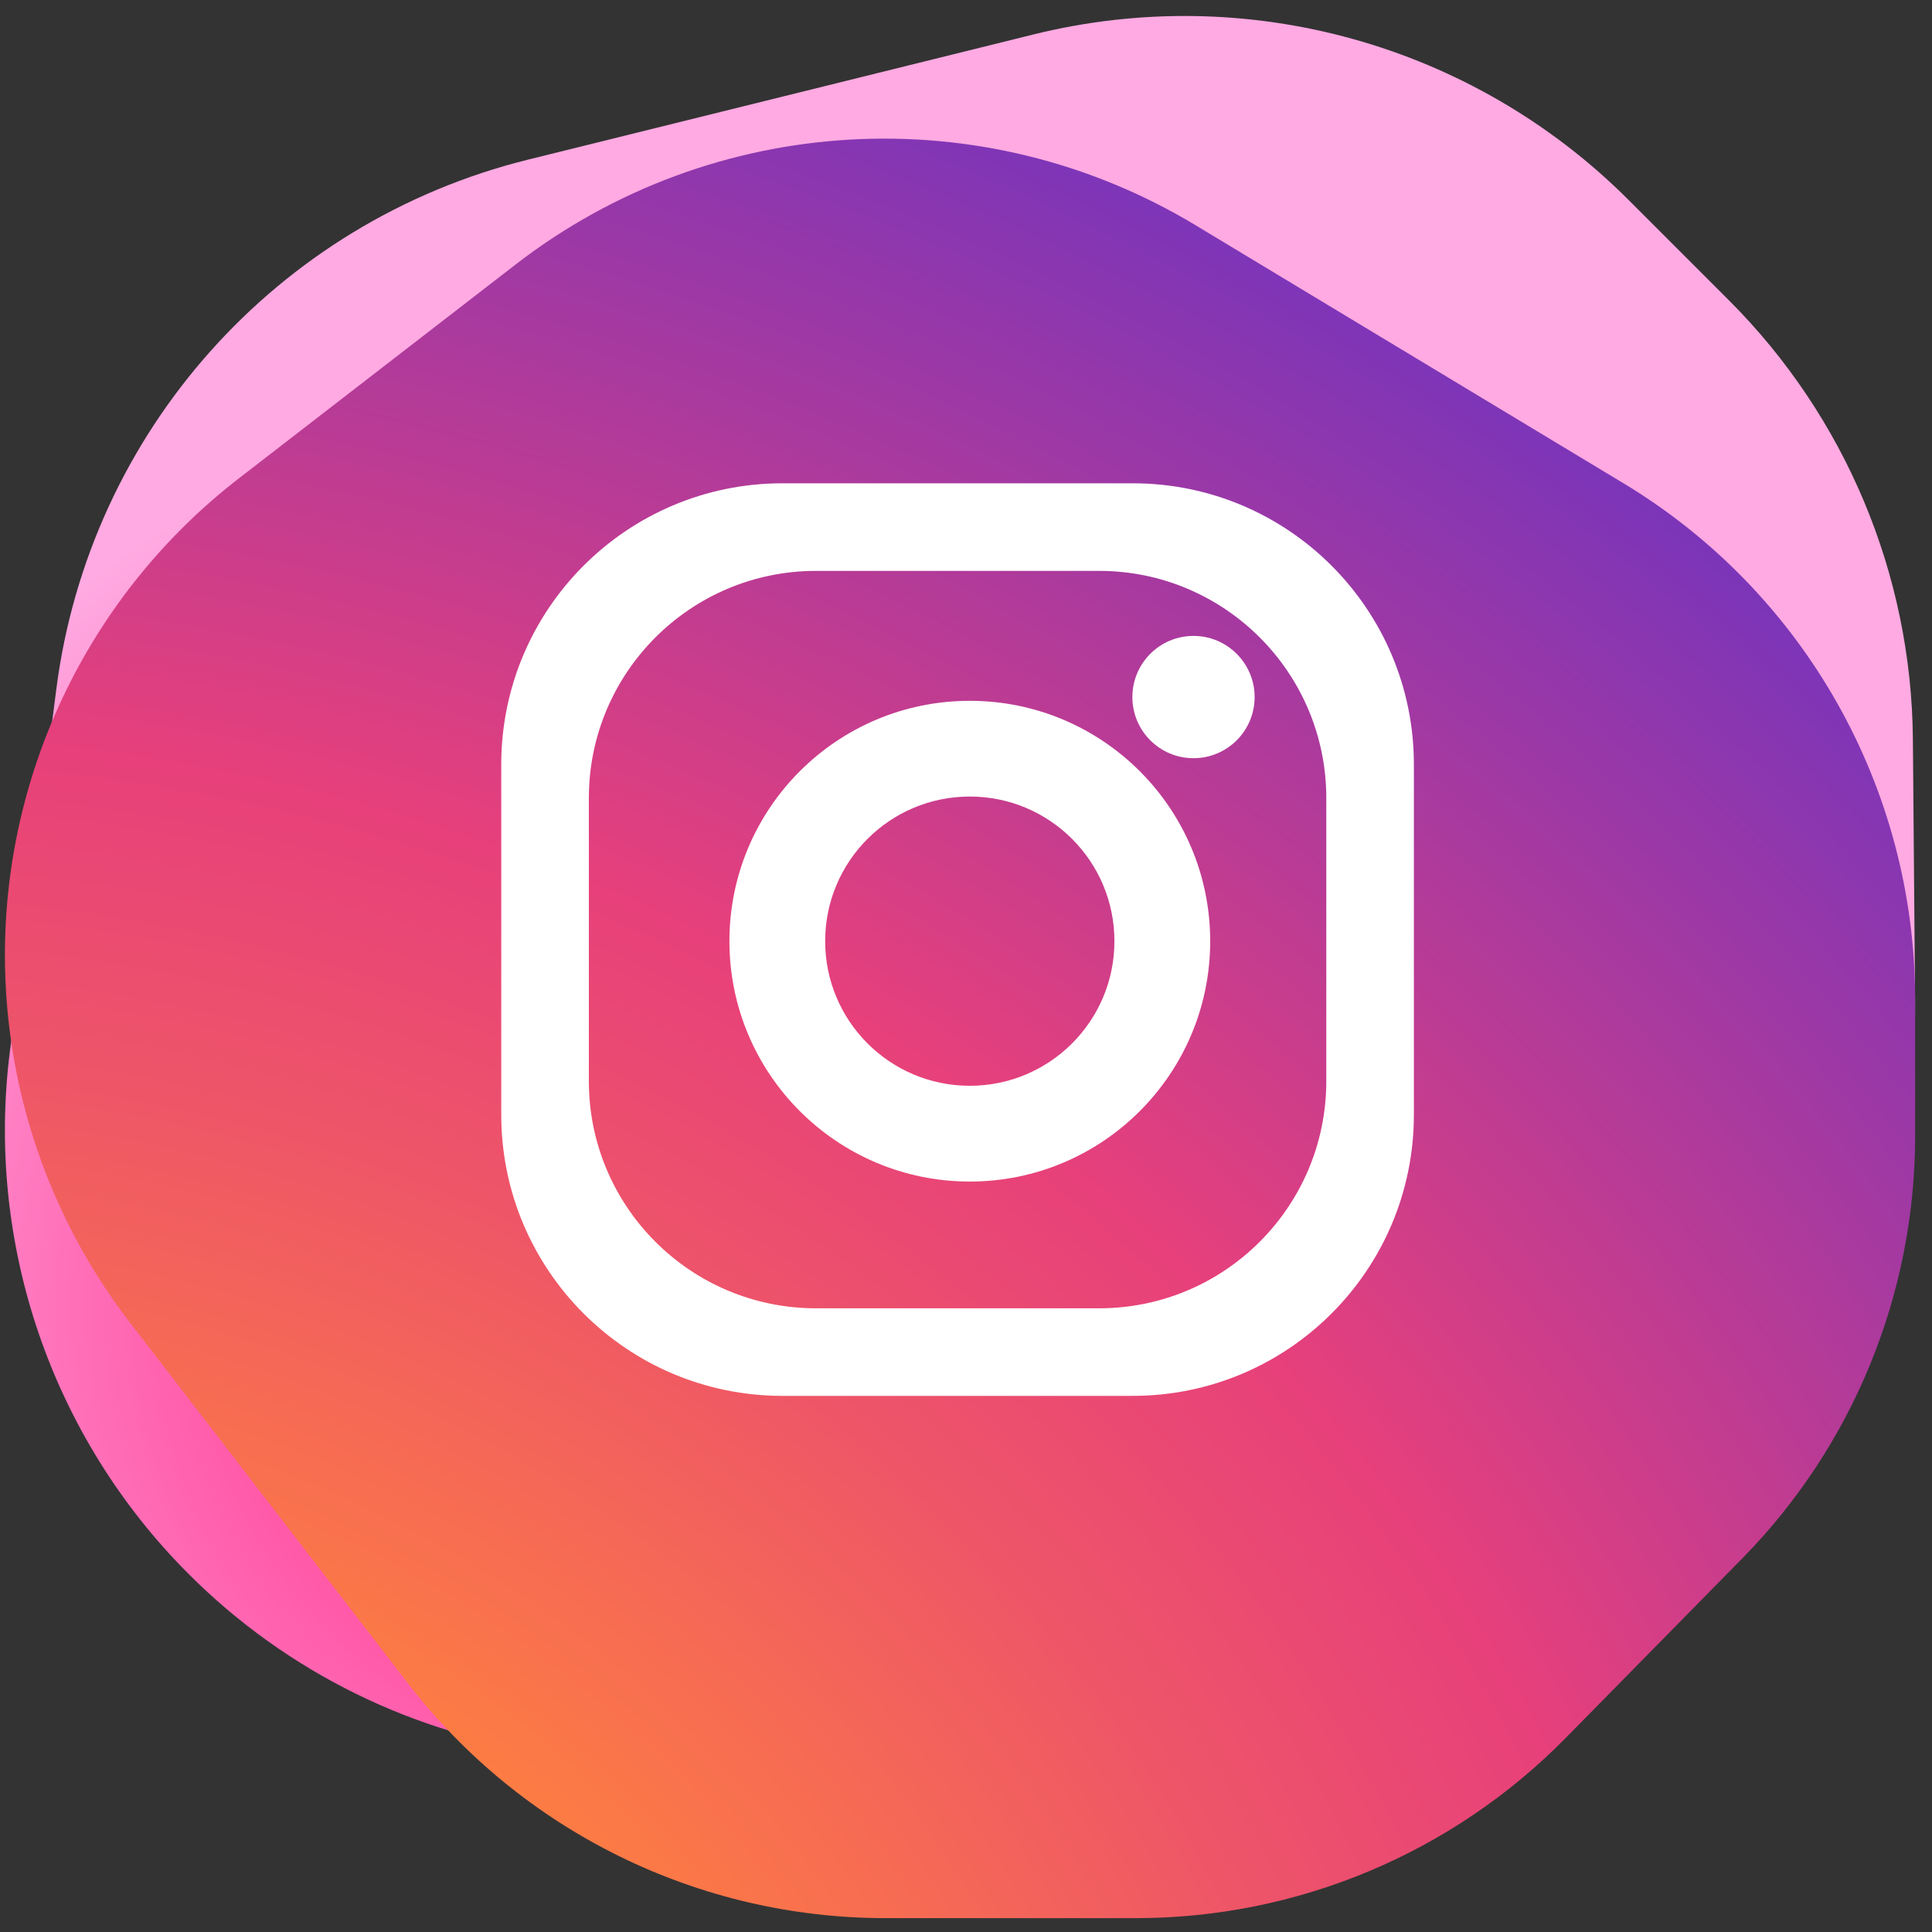
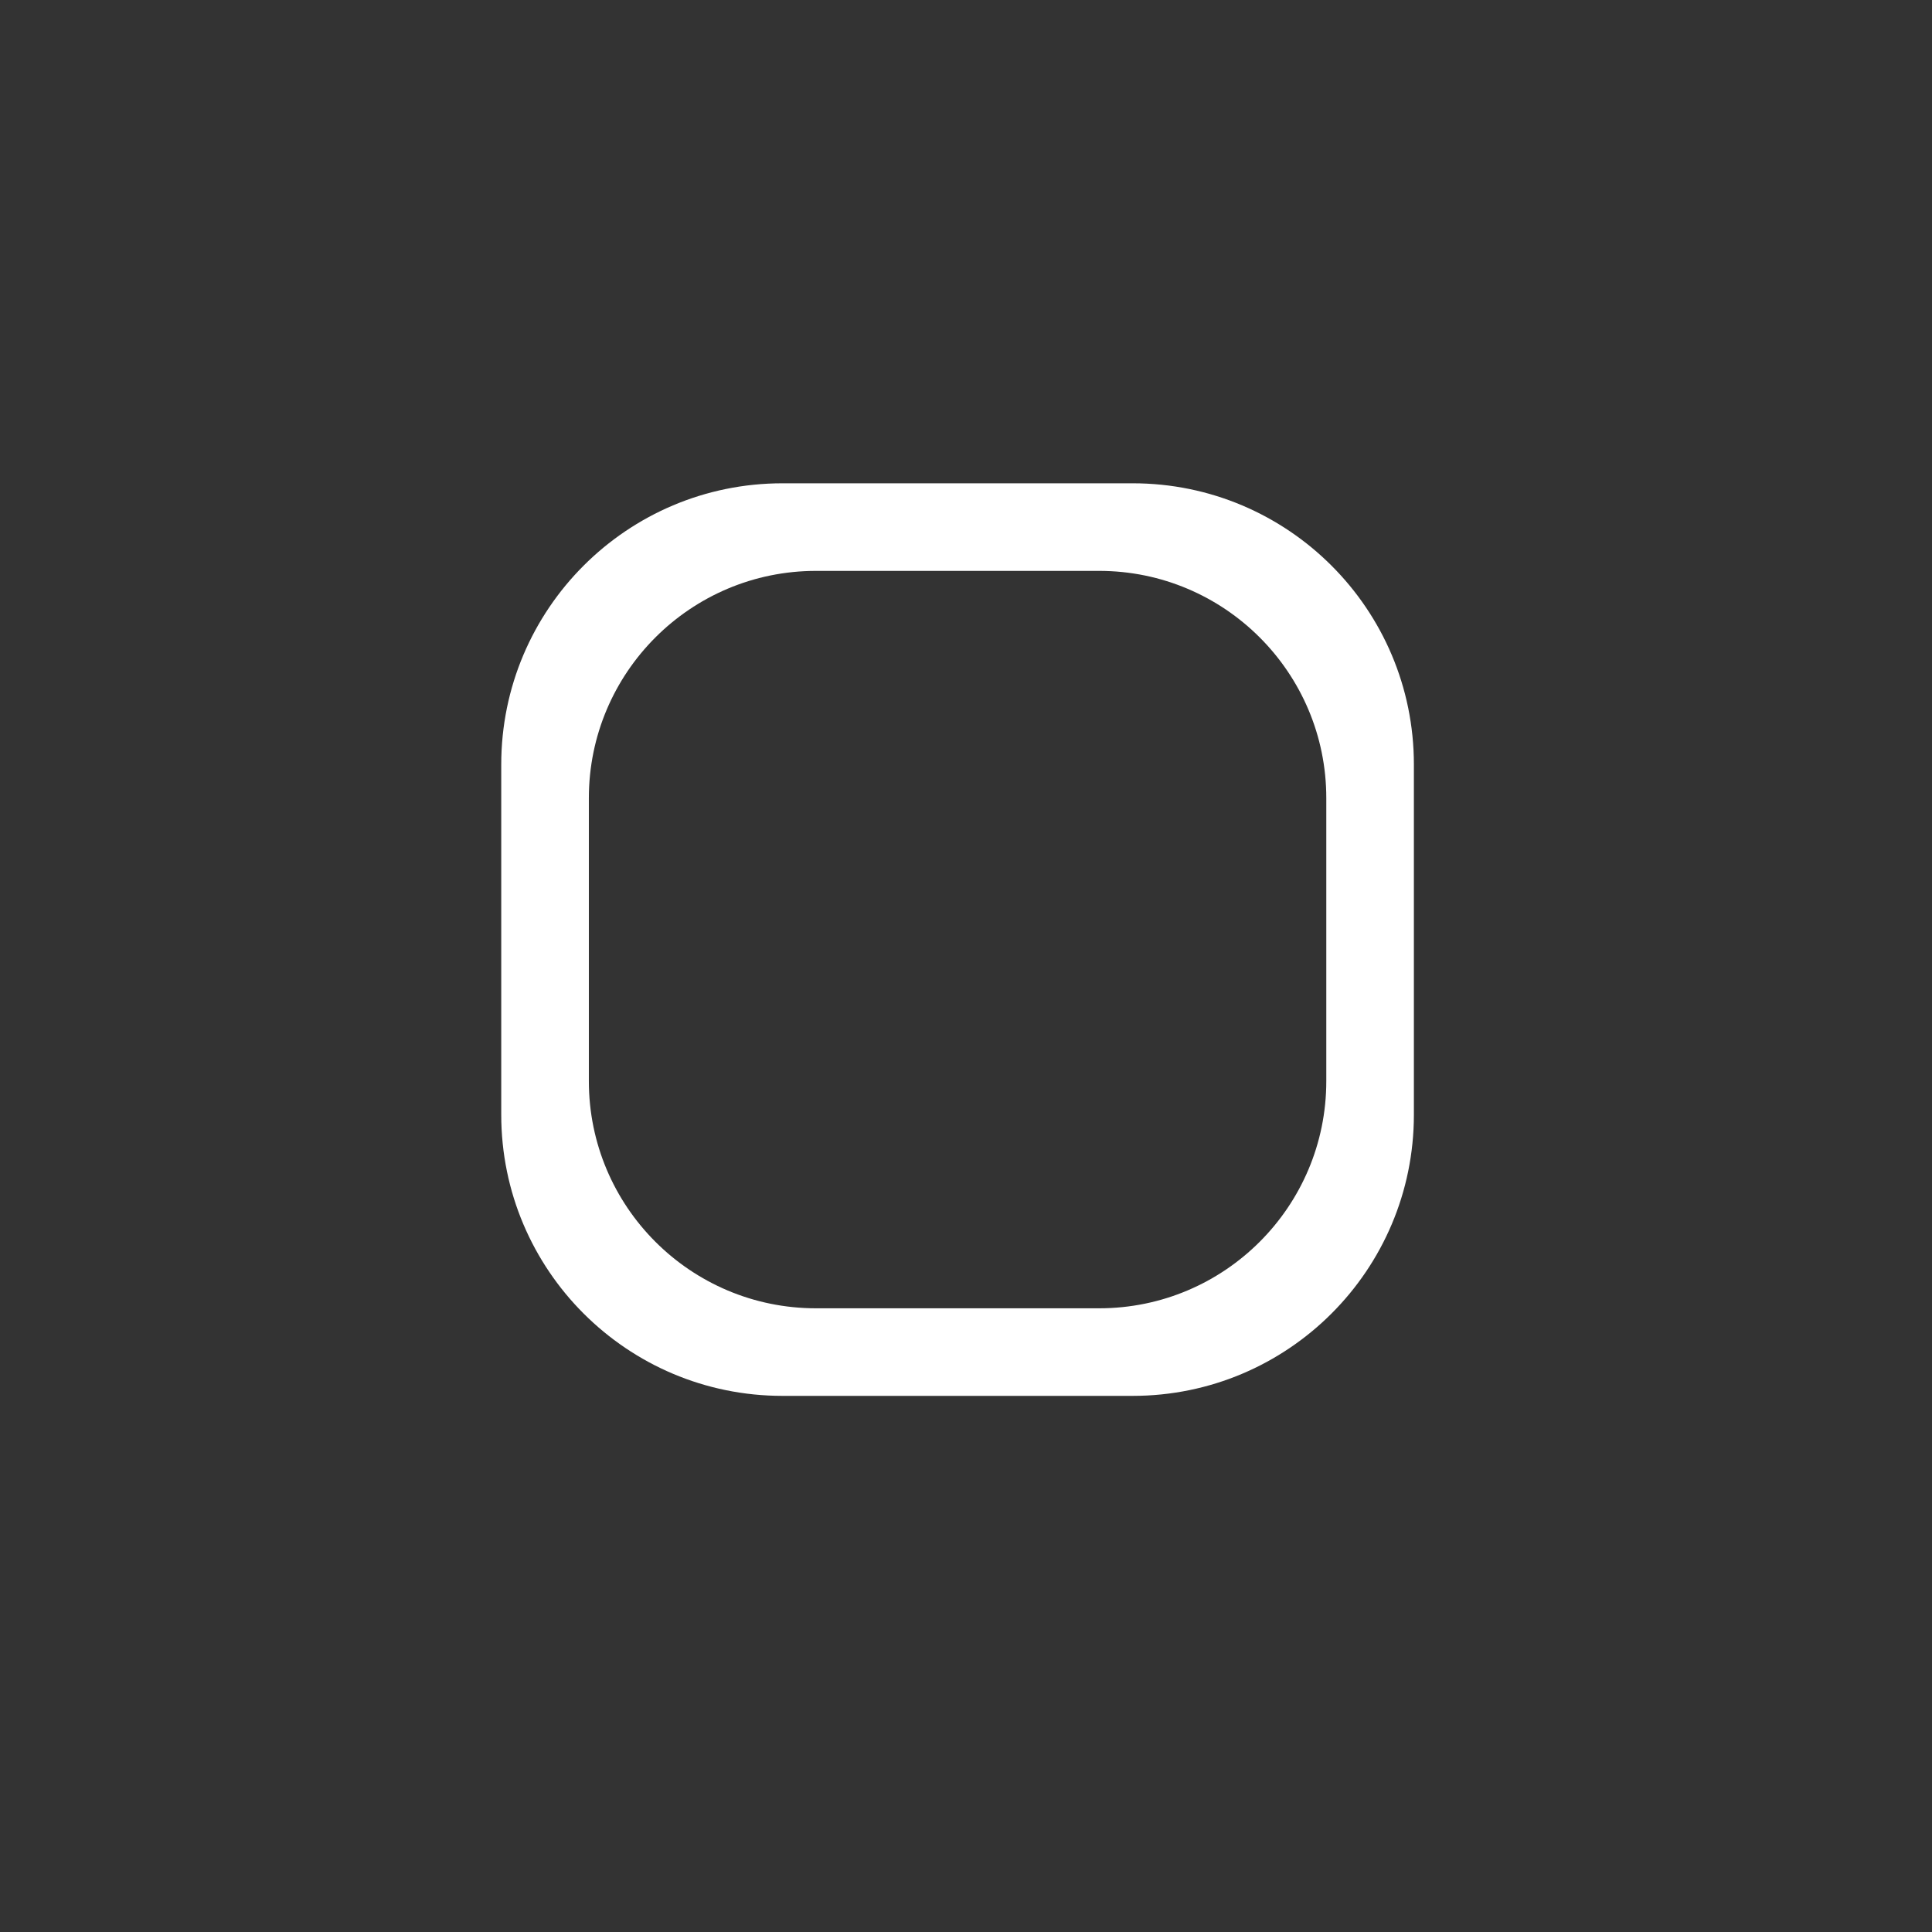
<svg xmlns="http://www.w3.org/2000/svg" width="86" height="86" viewBox="0 0 86 86" fill="none">
  <rect x="0" y="0" width="86" height="86" fill="#333333" stroke="none" />
-   <path d="M85.149 32.901C85.088 25.569 82.148 18.555 76.963 13.37L72.492 8.899C65.566 1.972 55.519 -0.823 46.01 1.532L23.51 7.105C12.314 9.877 3.972 19.242 2.506 30.683L0.446 46.757C-0.655 55.342 2.285 63.953 8.405 70.073C12.77 74.438 18.456 77.235 24.578 78.028L45.495 80.737C54.091 81.851 62.718 78.912 68.848 72.782L77.061 64.568C82.36 59.269 85.309 52.065 85.247 44.572L85.149 32.901Z" fill="url(#paint0_radial_579_20)" />
-   <path d="M10.644 21.285L22.954 11.772C31.715 5.001 43.735 4.308 53.217 10.025L72.273 21.516C80.326 26.372 85.249 35.089 85.249 44.493V50.563C85.249 57.602 82.483 64.359 77.548 69.377L69.691 77.366C64.647 82.495 57.755 85.383 50.561 85.383H39.41C31.088 85.383 23.237 81.521 18.157 74.93L5.798 58.893C2.181 54.199 0.219 48.44 0.219 42.515C0.22 34.206 4.069 26.365 10.644 21.285Z" fill="url(#paint1_radial_579_20)" />
  <path d="M50.42 21.513H34.83C27.916 21.513 22.312 27.117 22.312 34.031V49.62C22.312 56.532 27.916 62.135 34.83 62.135H50.42C57.334 62.135 62.937 56.532 62.937 49.62V34.031C62.937 27.117 57.334 21.513 50.42 21.513ZM59.038 48.124C59.038 53.711 54.508 58.237 48.925 58.237H36.325C30.739 58.237 26.212 53.711 26.212 48.124V35.525C26.212 29.942 30.739 25.412 36.325 25.412H48.925C54.508 25.412 59.038 29.942 59.038 35.525V48.124Z" fill="white" />
-   <path d="M43.17 31.196C37.259 31.196 32.469 35.985 32.469 41.895C32.469 47.803 37.259 52.595 43.17 52.595C49.079 52.595 53.87 47.803 53.87 41.895C53.87 35.985 49.079 31.196 43.17 31.196ZM43.17 48.332C39.612 48.332 36.731 45.449 36.731 41.895C36.731 38.337 39.612 35.457 43.17 35.457C46.724 35.457 49.607 38.337 49.607 41.895C49.607 45.449 46.725 48.332 43.17 48.332Z" fill="white" />
-   <path d="M55.848 31.029C55.848 32.532 54.628 33.75 53.126 33.75C51.623 33.75 50.406 32.532 50.406 31.029C50.406 29.527 51.623 28.307 53.126 28.307C54.628 28.306 55.848 29.527 55.848 31.029Z" fill="white" />
  <defs>
    <radialGradient id="paint0_radial_579_20" cx="0" cy="0" r="1" gradientUnits="userSpaceOnUse" gradientTransform="translate(28.958 58.345) scale(41.338)">
      <stop offset="0.405" stop-color="#FF51A3" />
      <stop offset="0.608" stop-color="#FF6CB6" />
      <stop offset="1" stop-color="#FFAAE2" />
    </radialGradient>
    <radialGradient id="paint1_radial_579_20" cx="0" cy="0" r="1" gradientUnits="userSpaceOnUse" gradientTransform="translate(-9.072 113.146) scale(177.268 165.139)">
      <stop stop-color="#F9ED41" />
      <stop offset="0.241" stop-color="#FF833D" />
      <stop offset="0.401" stop-color="#EE5568" />
      <stop offset="0.489" stop-color="#E7407B" />
      <stop offset="1" stop-color="#0028FF" />
    </radialGradient>
  </defs>
</svg>